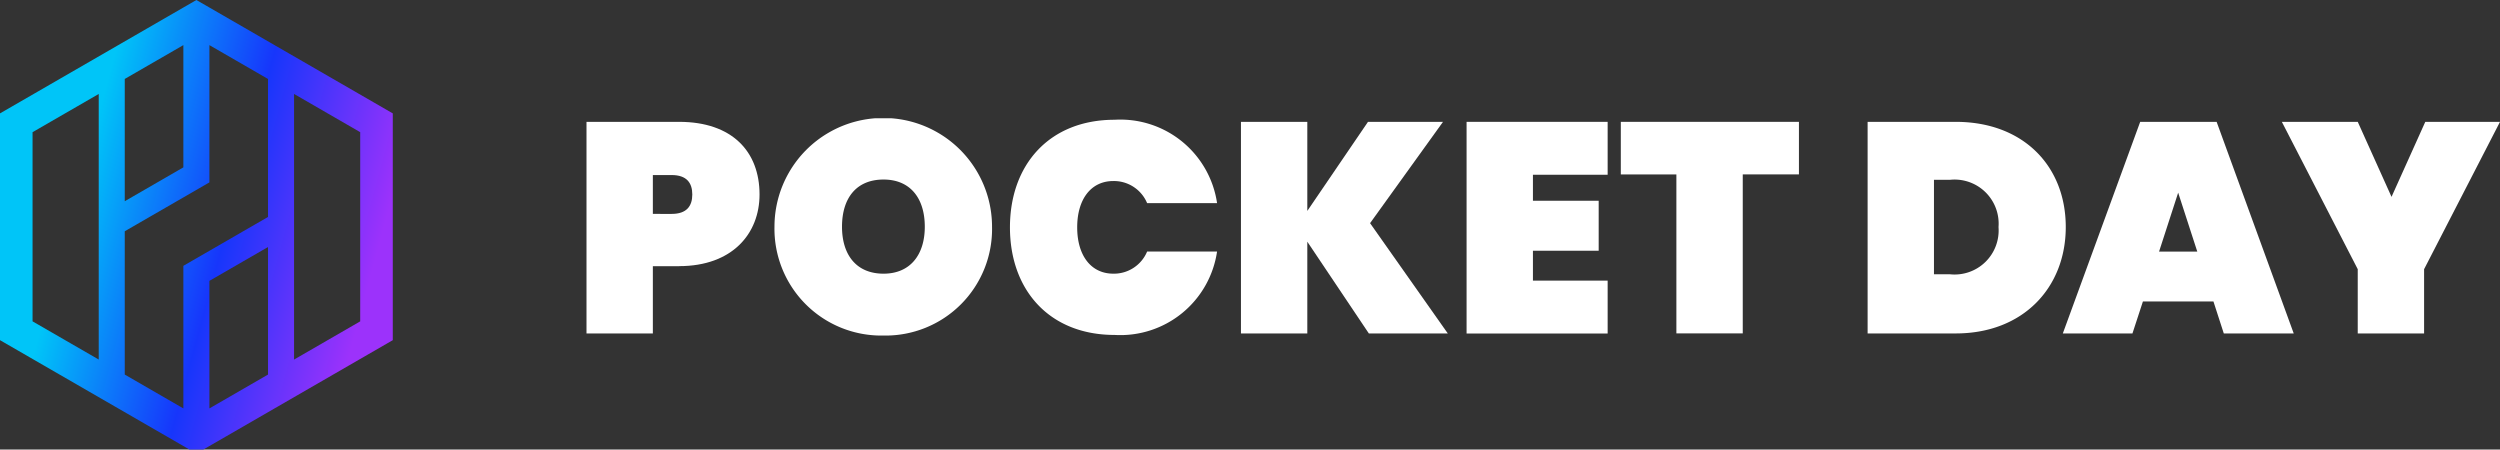
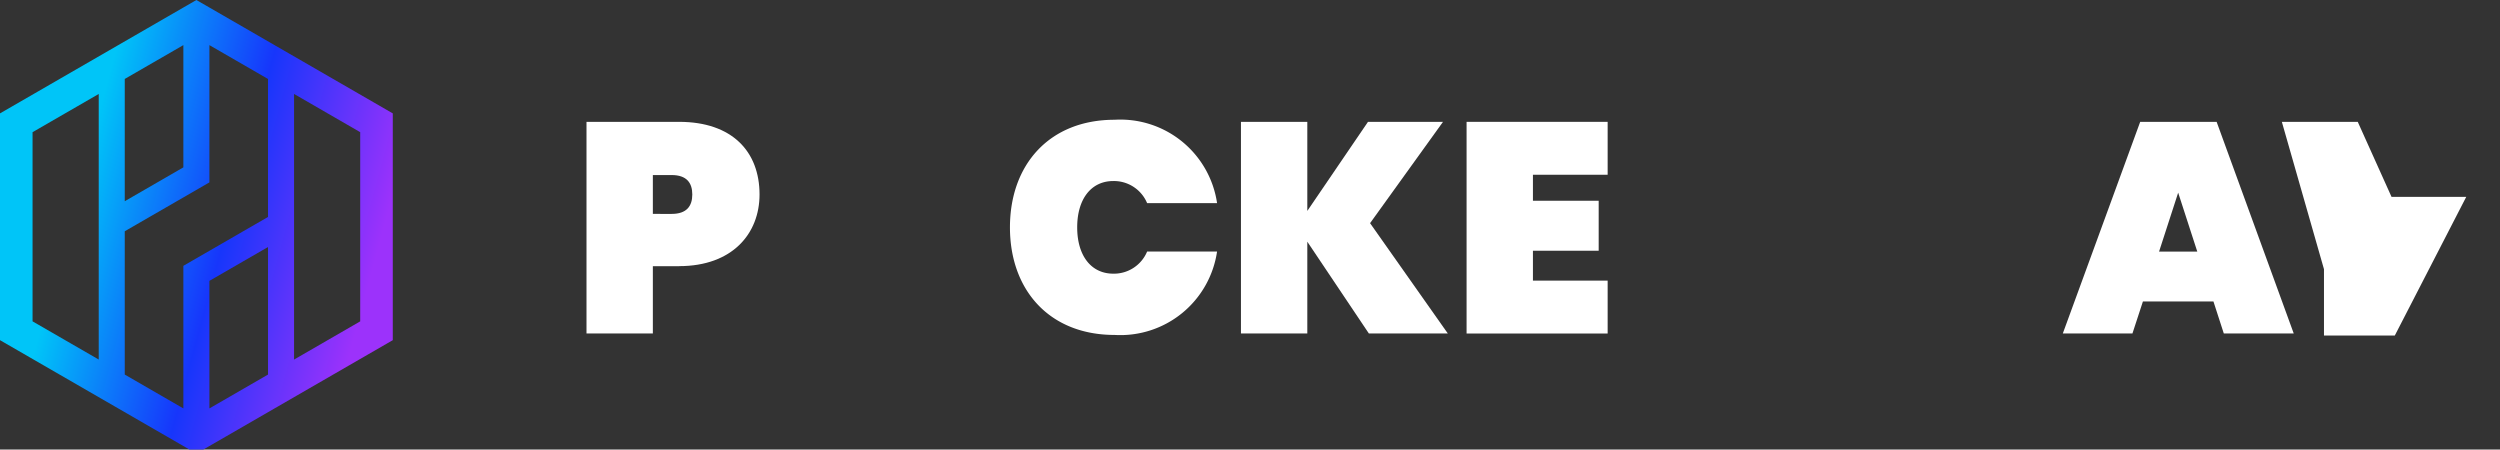
<svg xmlns="http://www.w3.org/2000/svg" width="157" height="28.232" viewBox="0 0 157 28.232">
  <rect x="0" y="0" width="157" height="28.232" fill="#333333" stroke="none" />
  <defs>
    <linearGradient id="linear-gradient" x1="0.771" y1="0.737" x2="0.593" y2="0.24" gradientUnits="objectBoundingBox">
      <stop offset="0" stop-color="#9c32fb" />
      <stop offset="0.496" stop-color="#1736fb" />
      <stop offset="1" stop-color="#00c5f8" />
    </linearGradient>
    <clipPath id="clip-path">
      <path id="패스_1" data-name="패스 1" d="M13.151,17.637l3.68-2.125v8.01l-3.68,2.125ZM2.045,20.18V8.3L6.2,5.9V22.578Zm16.422-5.612V5.9l4.154,2.4V20.18l-4.154,2.4ZM7.835,4.957l3.68-2.125V10.51l-3.68,2.125Zm0,18.565v-9l5.316-3.069V2.833l3.68,2.125v8.666l-5.316,3.069v8.955ZM12.333,0l-.818.472L0,7.12V21.361l11.515,6.648.385.222h.867l.385-.222,11.515-6.648V7.12L13.151.471Z" transform="translate(0 0.001)" fill="url(#linear-gradient)" />
    </clipPath>
    <clipPath id="clip-path-2">
      <rect id="사각형_2" data-name="사각형 2" width="120.168" height="13.644" fill="none" />
    </clipPath>
  </defs>
  <g id="그룹_7" data-name="그룹 7" transform="translate(-681 -2327.557)">
    <g id="그룹_2" data-name="그룹 2" transform="translate(681 2327.557)">
      <g id="그룹_1" data-name="그룹 1" transform="translate(0 0)" clip-path="url(#clip-path)">
        <rect id="사각형_1" data-name="사각형 1" width="37.213" height="36.267" transform="translate(-13.122 19.319) rotate(-55.814)" fill="url(#linear-gradient)" />
      </g>
    </g>
    <g id="그룹_4" data-name="그룹 4" transform="translate(717.832 2334.984)">
      <g id="그룹_3" data-name="그룹 3" transform="translate(0 0)" clip-path="url(#clip-path-2)">
        <path id="패스_2" data-name="패스 2" d="M5.818,9.671H4.167v4.223H0V.606H5.818c3.341,0,5.049,1.877,5.049,4.561,0,2.459-1.708,4.5-5.049,4.5M5.349,6.387c.938,0,1.295-.488,1.295-1.22s-.357-1.22-1.295-1.22H4.167v2.44Z" transform="translate(0 -0.381)" fill="#fff" />
-         <path id="패스_3" data-name="패스 3" d="M38.636,13.645a6.708,6.708,0,0,1-6.85-6.832,6.831,6.831,0,0,1,13.663,0,6.688,6.688,0,0,1-6.813,6.832m0-3.885c1.67,0,2.59-1.182,2.59-2.947,0-1.8-.92-2.965-2.59-2.965-1.708,0-2.609,1.164-2.609,2.965,0,1.764.9,2.947,2.609,2.947" transform="translate(-19.981 0)" fill="#fff" />
        <path id="패스_4" data-name="패스 4" d="M78.175.252a6.139,6.139,0,0,1,6.438,5.236H80.22A2.261,2.261,0,0,0,78.1,4.1c-1.408,0-2.271,1.145-2.271,2.909s.863,2.909,2.271,2.909A2.261,2.261,0,0,0,80.22,8.529h4.392a6.139,6.139,0,0,1-6.437,5.236c-4.073,0-6.569-2.8-6.569-6.756S74.1.252,78.175.252" transform="translate(-45.013 -0.158)" fill="#fff" />
        <path id="패스_5" data-name="패스 5" d="M114.836,8.132v5.762h-4.167V.606h4.167V6.2l3.81-5.593h4.711l-4.579,6.362,4.88,6.925H118.7Z" transform="translate(-69.569 -0.381)" fill="#fff" />
        <path id="패스_6" data-name="패스 6" d="M157.681,3.928h-4.692V5.561h4.129V8.7h-4.129v1.877h4.692v3.322h-8.859V.606h8.859Z" transform="translate(-93.553 -0.381)" fill="#fff" />
-         <path id="패스_7" data-name="패스 7" d="M174.9.606h11.186v3.3h-3.528v9.985H178.39V3.909H174.9Z" transform="translate(-109.945 -0.381)" fill="#fff" />
-         <path id="패스_8" data-name="패스 8" d="M229.082,7.212c0,3.791-2.665,6.682-6.907,6.682h-5.537V.606h5.537c4.242,0,6.907,2.778,6.907,6.606M221.8,10.178a2.768,2.768,0,0,0,3.059-2.965A2.768,2.768,0,0,0,221.8,4.247h-.995v5.931Z" transform="translate(-136.184 -0.381)" fill="#fff" />
        <path id="패스_9" data-name="패스 9" d="M259.1,11.886h-4.429l-.657,2.008h-4.373L254.5.606h4.8l4.842,13.288h-4.392Zm-2.215-6.832-1.2,3.7h2.4Z" transform="translate(-156.928 -0.381)" fill="#fff" />
-         <path id="패스_10" data-name="패스 10" d="M286.681.606h4.767l2.121,4.711L295.689.606h4.692l-4.767,9.253v4.035h-4.167V9.859Z" transform="translate(-180.213 -0.381)" fill="#fff" />
+         <path id="패스_10" data-name="패스 10" d="M286.681.606h4.767l2.121,4.711h4.692l-4.767,9.253v4.035h-4.167V9.859Z" transform="translate(-180.213 -0.381)" fill="#fff" />
      </g>
    </g>
  </g>
</svg>